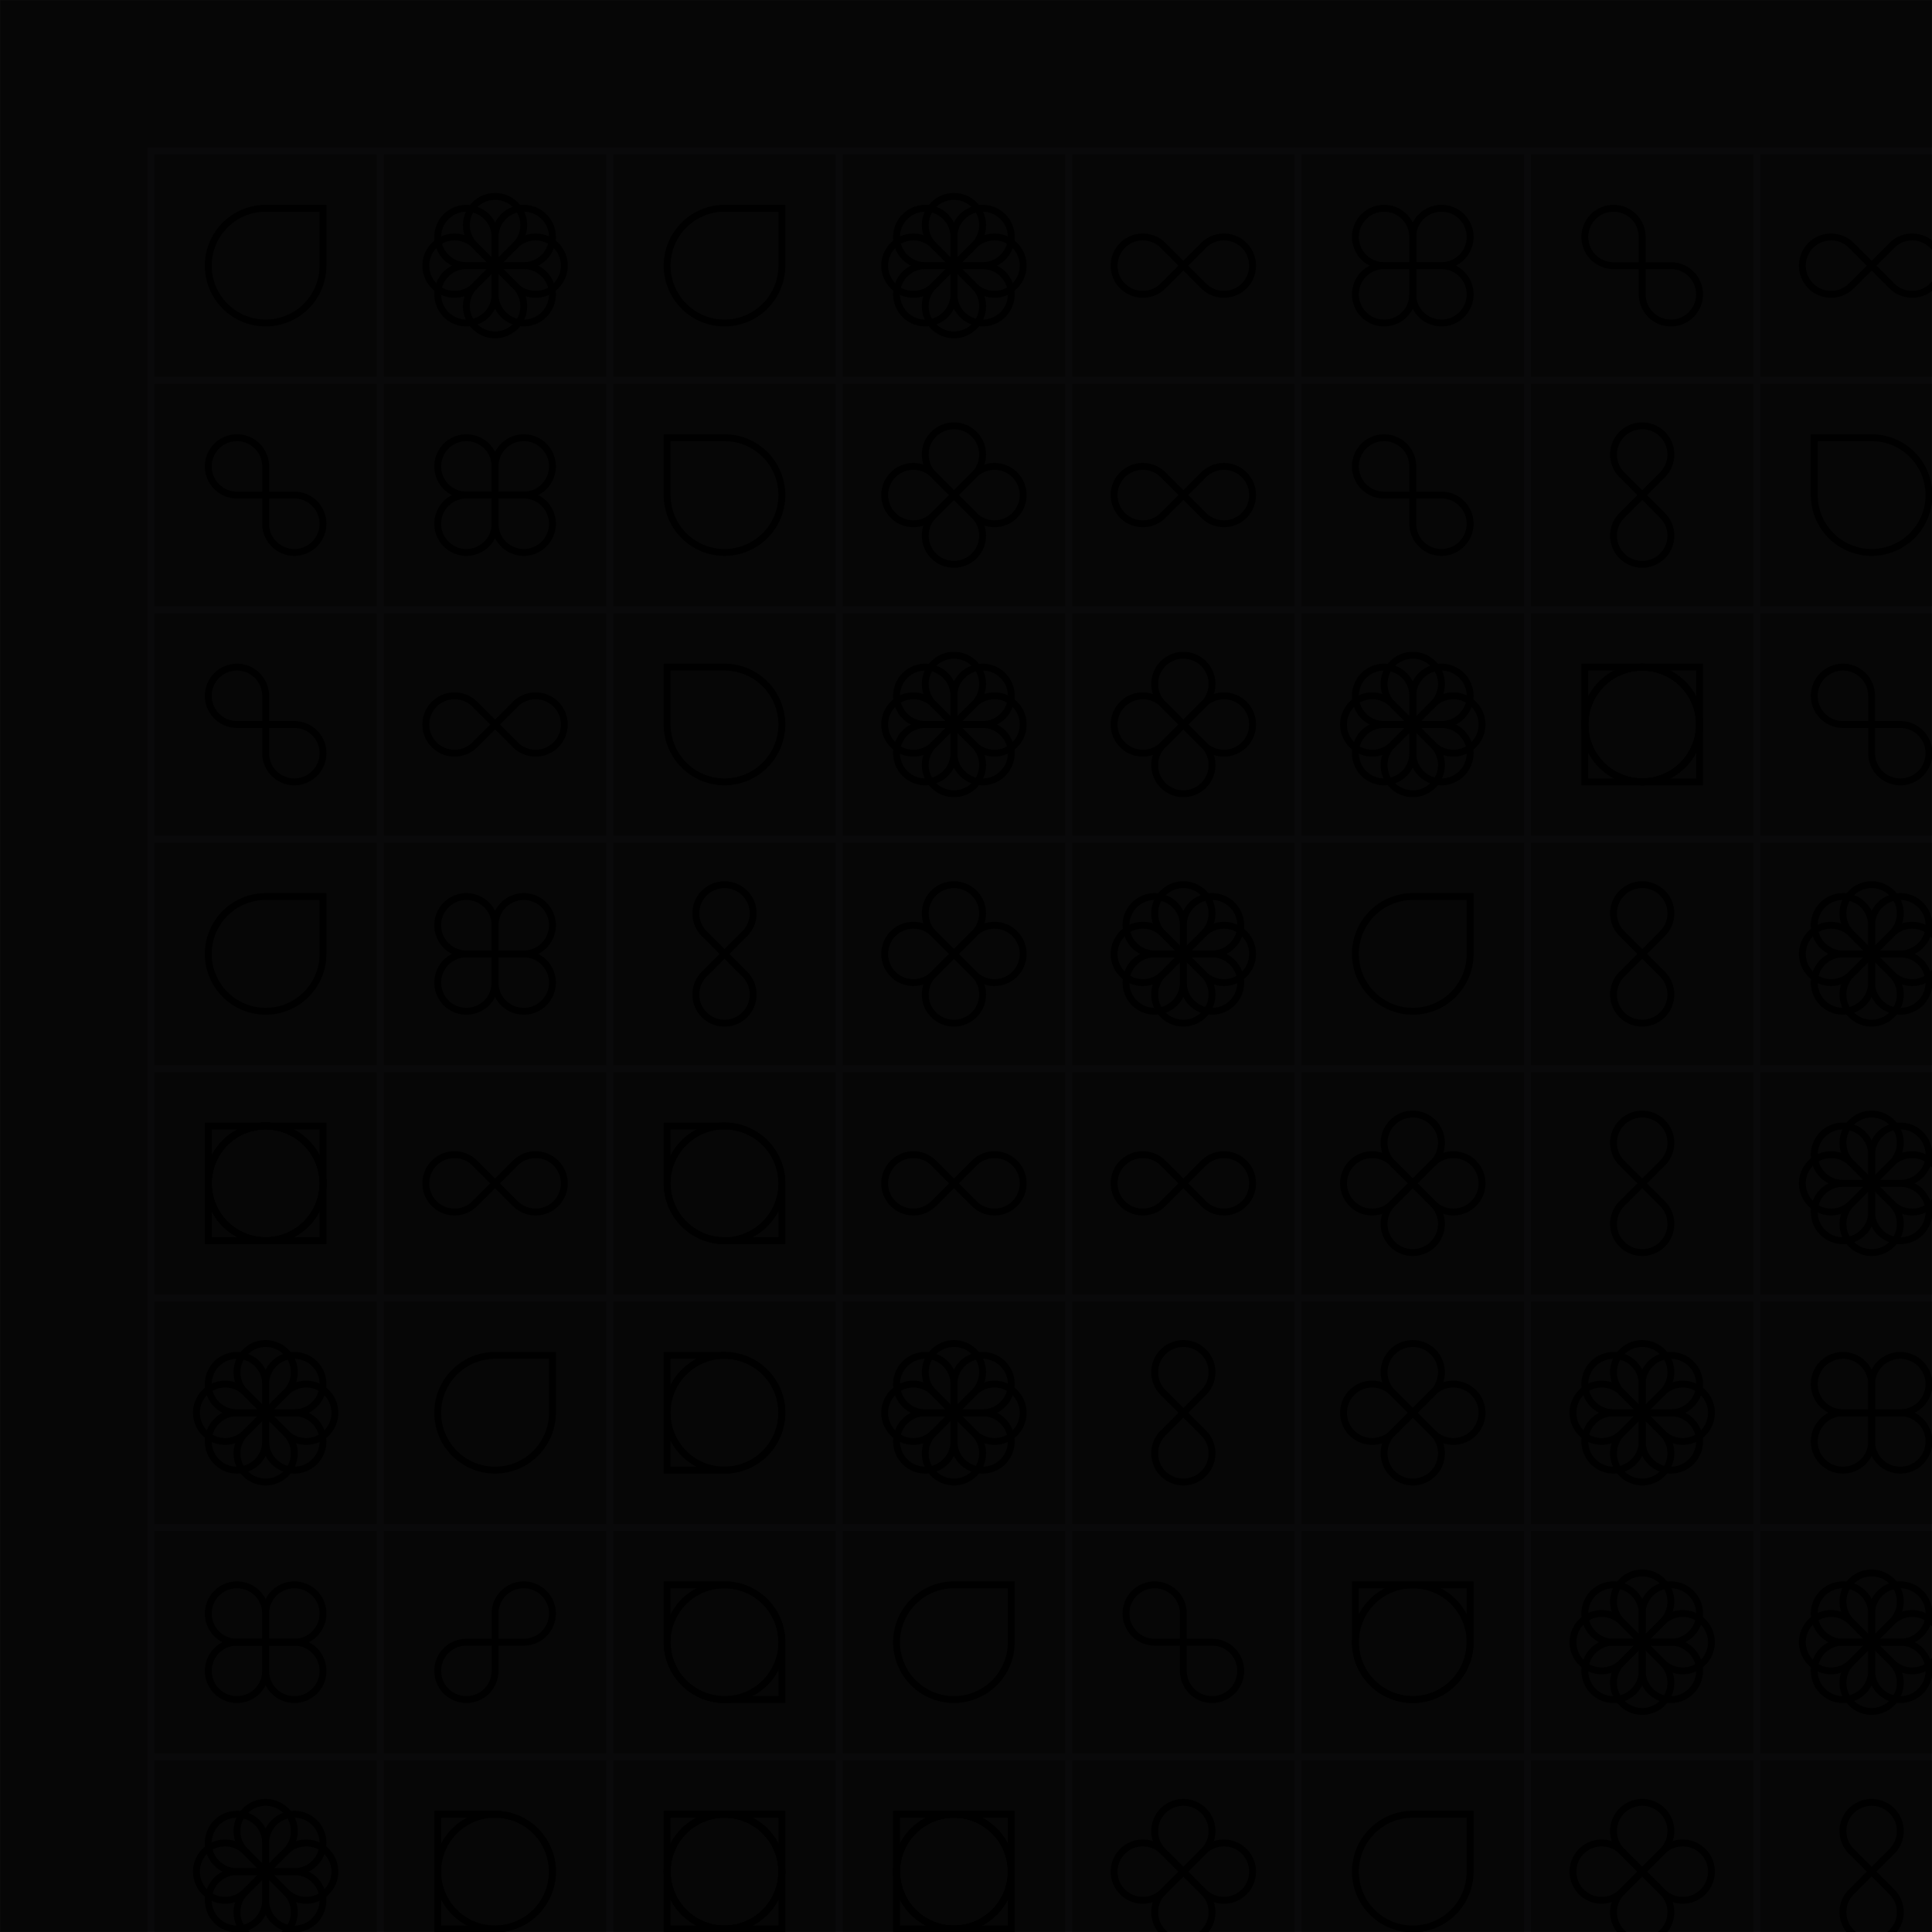
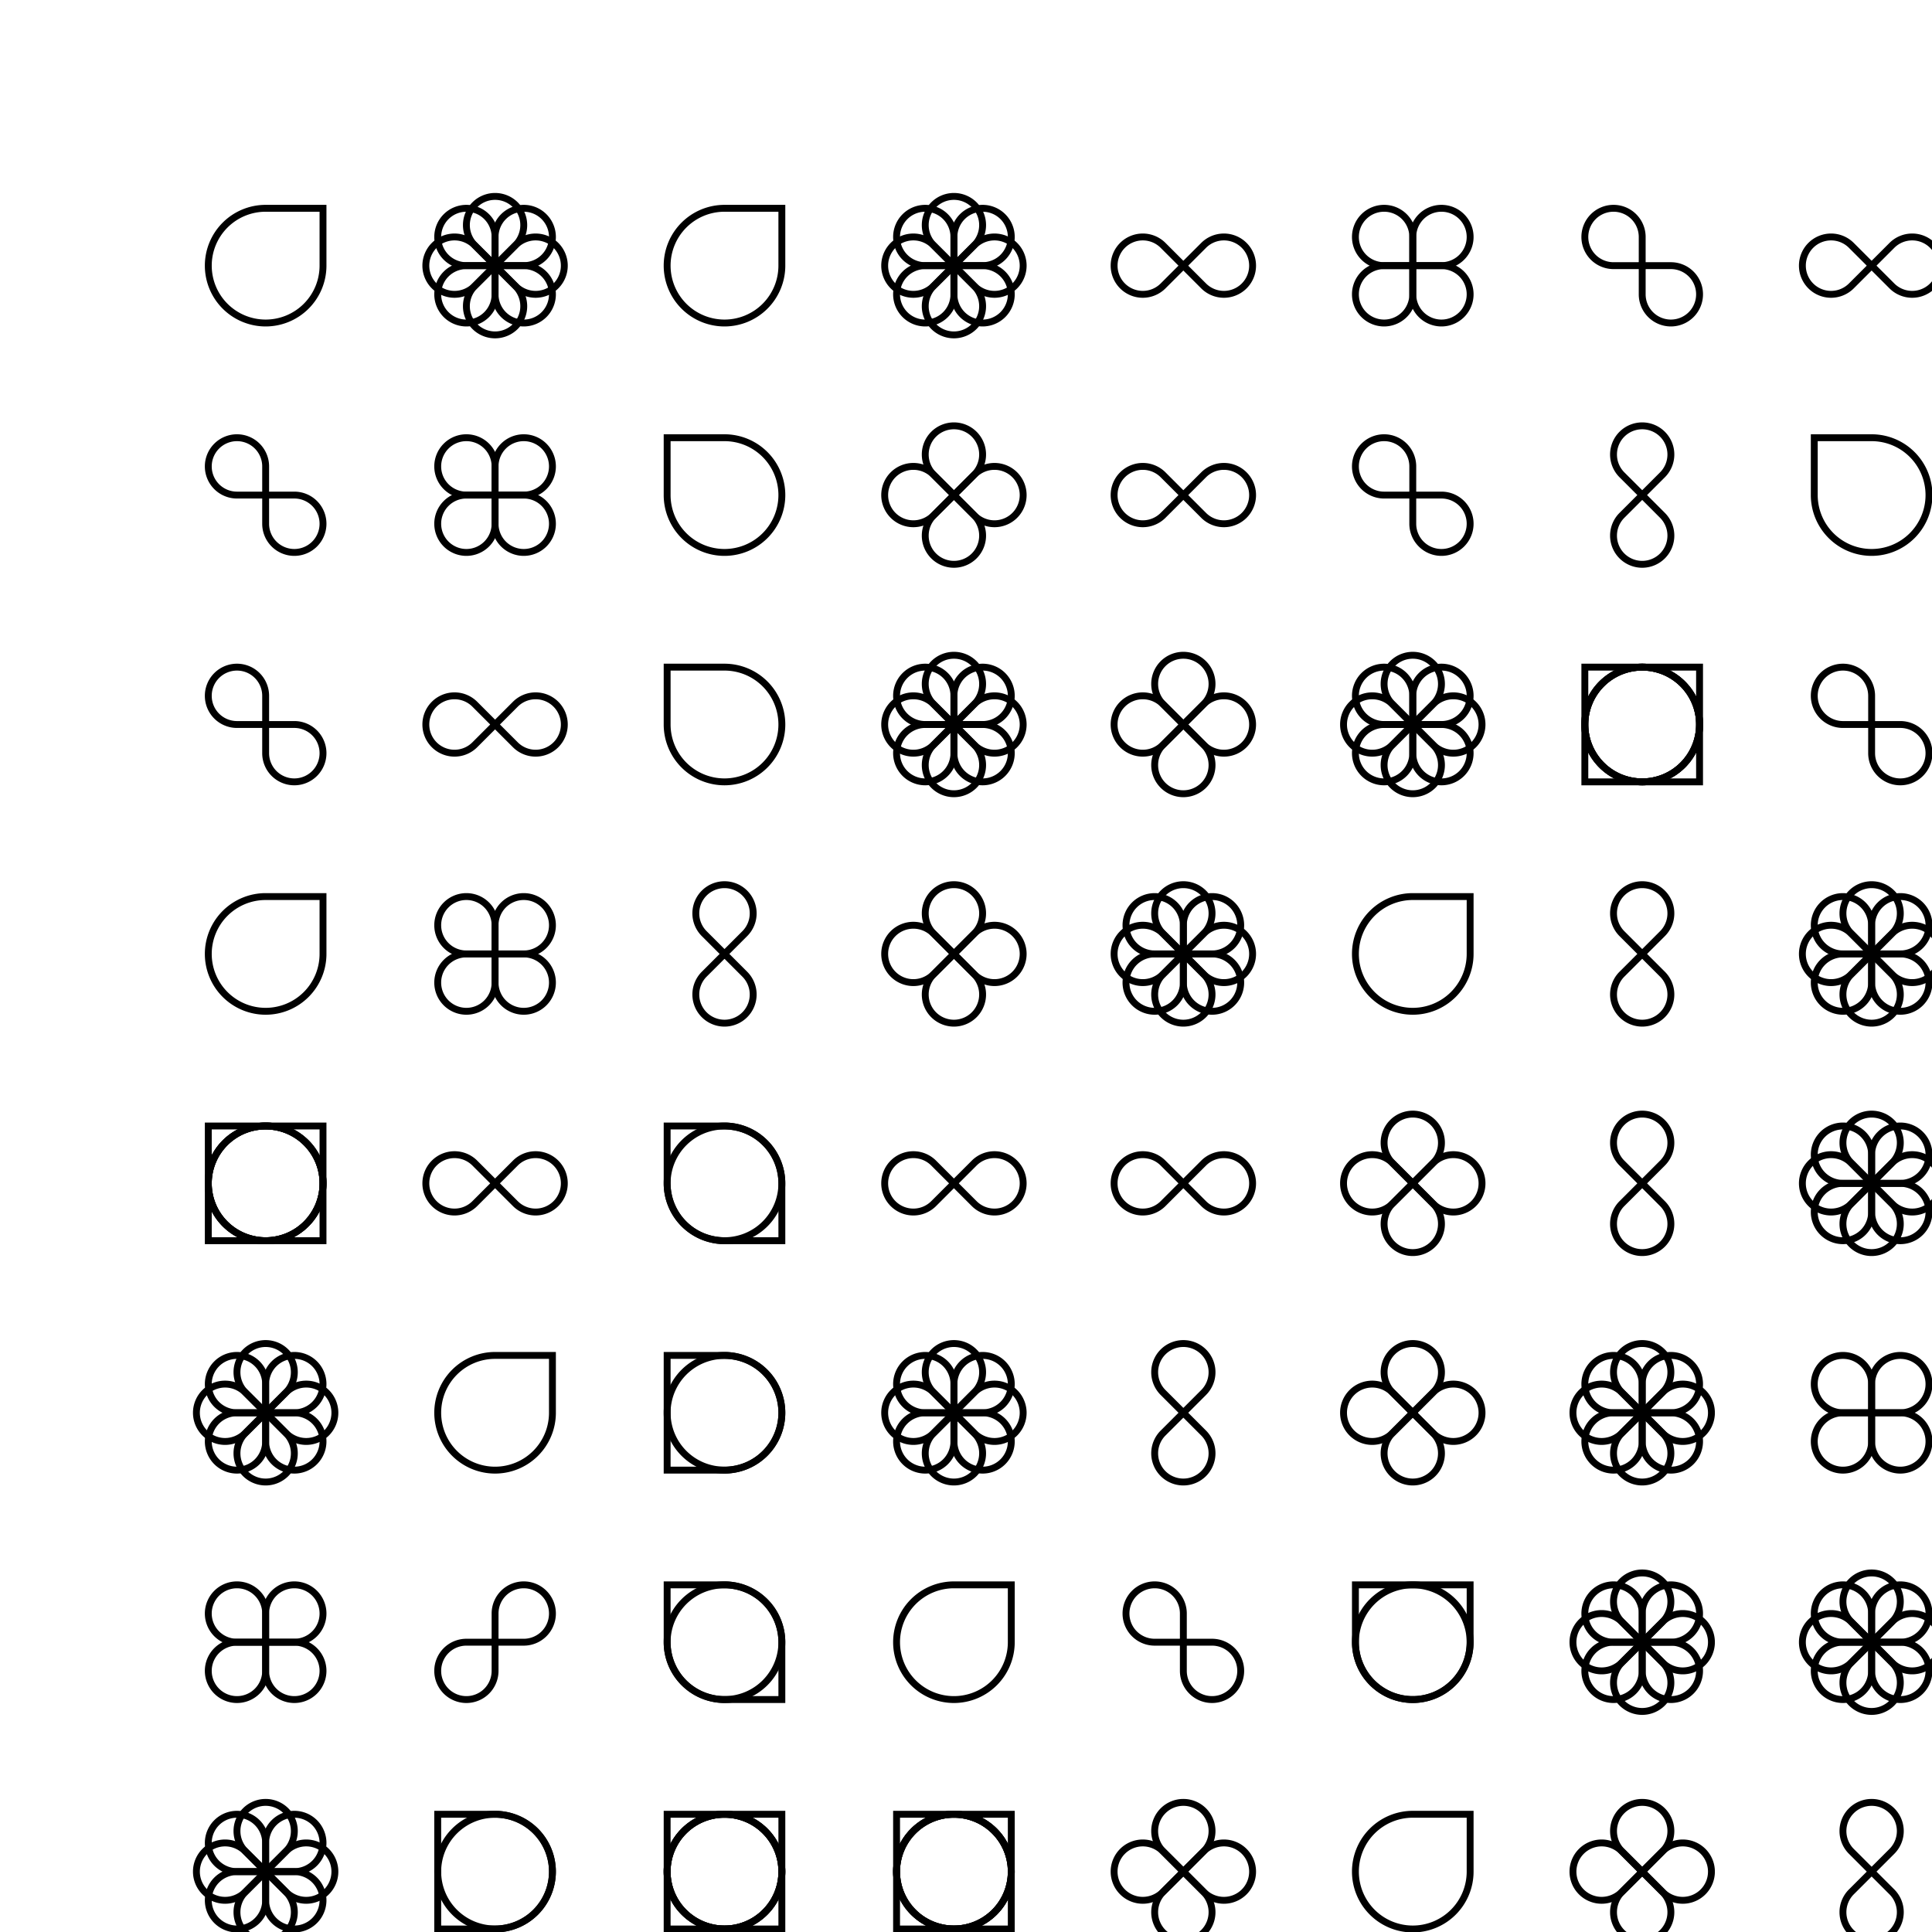
<svg xmlns="http://www.w3.org/2000/svg" viewBox="0 0 800 800" fill="none">
  <style>:root {--bg: #111111;--gr: #19181B;}</style>
  <defs>
-     <rect id="box" width="100" height="100" stroke="#19181B" stroke-width="3" style="paint-order: stroke;" />
    <g id="row">
      <use transform="translate(0)" href="#box" />
      <use transform="translate(100)" href="#box" />
      <use transform="translate(200)" href="#box" />
      <use transform="translate(300)" href="#box" />
      <use transform="translate(400)" href="#box" />
      <use transform="translate(500)" href="#box" />
      <use transform="translate(600)" href="#box" />
      <use transform="translate(700)" href="#box" />
    </g>
    <mask id="mask">
      <rect width="800" height="800" fill="white" />
    </mask>
    <path id="loop" d="M 100 0 A 100 100, 0, 1, 1, 0 100 L 0 0 Z" />
    <g id="infinity">
      <use href="#loop" />
      <use href="#loop" transform="scale(-1,-1)" />
    </g>
    <filter id="noise">
      <feTurbulence type="fractalNoise" baseFrequency="0.8" stitchTiles="stitch" numOctaves="1" seed="8" />
      <feColorMatrix type="saturate" values="0" />
    </filter>
  </defs>
-   <rect width="800" height="800" fill="#111111" />
  <g transform="scale(0.95)" transform-origin="center">
    <use href="#row" transform="translate(0,0)" />
    <use href="#row" transform="translate(0,100)" />
    <use href="#row" transform="translate(0,200)" />
    <use href="#row" transform="translate(0,300)" />
    <use href="#row" transform="translate(0,400)" />
    <use href="#row" transform="translate(0,500)" />
    <use href="#row" transform="translate(0,600)" />
    <use href="#row" transform="translate(0,700)" />
  </g>
-   <rect mask="url(#mask)" width="800" height="800" fill="black" filter="url(#noise)" style="mix-blend-mode: multiply;" opacity="0.8" />
  <g transform="scale(0.95)" transform-origin="center">
    <g transform="translate(25,25) rotate(90)" transform-origin="25 25" stroke-width="12">
      <use href="#loop" transform="scale(0.250)" stroke="hsl(323 88% 56%)" />
    </g>
    <g transform="translate(125,25) rotate(0)" transform-origin="25 25" stroke-width="24">
      <g transform="scale(0.125)" stroke="hsl(188 88% 64%)">
        <g transform="translate(200,200)">
          <use href="#infinity" />
          <use href="#infinity" transform="rotate(45)" />
          <use href="#infinity" transform="rotate(90)" />
          <use href="#infinity" transform="rotate(135)" />
        </g>
      </g>
    </g>
    <g transform="translate(225,25) rotate(90)" transform-origin="25 25" stroke-width="12">
      <use href="#loop" transform="scale(0.250)" stroke="hsl(323 88% 56%)" />
    </g>
    <g transform="translate(325,25) rotate(0)" transform-origin="25 25" stroke-width="24">
      <g transform="scale(0.125)" stroke="hsl(143 88% 72%)">
        <g transform="translate(200,200)">
          <use href="#infinity" />
          <use href="#infinity" transform="rotate(45)" />
          <use href="#infinity" transform="rotate(90)" />
          <use href="#infinity" transform="rotate(135)" />
        </g>
      </g>
    </g>
    <g transform="translate(425,25) rotate(135)" transform-origin="25 25" stroke-width="24">
      <g transform="scale(0.125)" stroke="hsl(346 88% 56%)">
        <g transform="translate(200,200)">
          <use href="#infinity" />
        </g>
      </g>
    </g>
    <g transform="translate(525,25) rotate(0)" transform-origin="25 25" stroke-width="24">
      <g transform="scale(0.125)" stroke="hsl(121 88% 60%)">
        <g transform="translate(200,200)">
          <use href="#infinity" />
          <use href="#infinity" transform="rotate(90)" />
        </g>
      </g>
    </g>
    <g transform="translate(625,25) rotate(0)" transform-origin="25 25" stroke-width="24">
      <g transform="scale(0.125)" stroke="hsl(323 88% 64%)">
        <g transform="translate(200,200)">
          <use href="#infinity" />
        </g>
      </g>
    </g>
    <g transform="translate(725,25) rotate(135)" transform-origin="25 25" stroke-width="24">
      <g transform="scale(0.125)" stroke="hsl(301 88% 60%)">
        <g transform="translate(200,200)">
          <use href="#infinity" />
        </g>
      </g>
    </g>
    <g transform="translate(25,125) rotate(0)" transform-origin="25 25" stroke-width="24">
      <g transform="scale(0.125)" stroke="hsl(98 88% 60%)">
        <g transform="translate(200,200)">
          <use href="#infinity" />
        </g>
      </g>
    </g>
    <g transform="translate(125,125) rotate(0)" transform-origin="25 25" stroke-width="24">
      <g transform="scale(0.125)" stroke="hsl(98 88% 60%)">
        <g transform="translate(200,200)">
          <use href="#infinity" />
          <use href="#infinity" transform="rotate(90)" />
        </g>
      </g>
    </g>
    <g transform="translate(225,125) rotate(0)" transform-origin="25 25" stroke-width="12">
      <use href="#loop" transform="scale(0.250)" stroke="hsl(346 88% 60%)" />
    </g>
    <g transform="translate(325,125) rotate(45)" transform-origin="25 25" stroke-width="24">
      <g transform="scale(0.125)" stroke="hsl(166 88% 72%)">
        <g transform="translate(200,200)">
          <use href="#infinity" />
          <use href="#infinity" transform="rotate(90)" />
        </g>
      </g>
    </g>
    <g transform="translate(425,125) rotate(135)" transform-origin="25 25" stroke-width="24">
      <g transform="scale(0.125)" stroke="hsl(121 88% 60%)">
        <g transform="translate(200,200)">
          <use href="#infinity" />
        </g>
      </g>
    </g>
    <g transform="translate(525,125) rotate(0)" transform-origin="25 25" stroke-width="24">
      <g transform="scale(0.125)" stroke="hsl(323 88% 72%)">
        <g transform="translate(200,200)">
          <use href="#infinity" />
        </g>
      </g>
    </g>
    <g transform="translate(625,125) rotate(45)" transform-origin="25 25" stroke-width="24">
      <g transform="scale(0.125)" stroke="hsl(166 88% 72%)">
        <g transform="translate(200,200)">
          <use href="#infinity" />
        </g>
      </g>
    </g>
    <g transform="translate(725,125) rotate(0)" transform-origin="25 25" stroke-width="12">
      <use href="#loop" transform="scale(0.250)" stroke="hsl(301 88% 64%)" />
    </g>
    <g transform="translate(25,225) rotate(0)" transform-origin="25 25" stroke-width="24">
      <g transform="scale(0.125)" stroke="hsl(301 88% 64%)">
        <g transform="translate(200,200)">
          <use href="#infinity" />
        </g>
      </g>
    </g>
    <g transform="translate(125,225) rotate(135)" transform-origin="25 25" stroke-width="24">
      <g transform="scale(0.125)" stroke="hsl(166 88% 56%)">
        <g transform="translate(200,200)">
          <use href="#infinity" />
        </g>
      </g>
    </g>
    <g transform="translate(225,225) rotate(0)" transform-origin="25 25" stroke-width="12">
      <use href="#loop" transform="scale(0.250)" stroke="hsl(188 88% 72%)" />
    </g>
    <g transform="translate(325,225) rotate(0)" transform-origin="25 25" stroke-width="24">
      <g transform="scale(0.125)" stroke="hsl(53 88% 64%)">
        <g transform="translate(200,200)">
          <use href="#infinity" />
          <use href="#infinity" transform="rotate(45)" />
          <use href="#infinity" transform="rotate(90)" />
          <use href="#infinity" transform="rotate(135)" />
        </g>
      </g>
    </g>
    <g transform="translate(425,225) rotate(45)" transform-origin="25 25" stroke-width="24">
      <g transform="scale(0.125)" stroke="hsl(188 88% 60%)">
        <g transform="translate(200,200)">
          <use href="#infinity" />
          <use href="#infinity" transform="rotate(90)" />
        </g>
      </g>
    </g>
    <g transform="translate(525,225) rotate(0)" transform-origin="25 25" stroke-width="24">
      <g transform="scale(0.125)" stroke="hsl(346 88% 64%)">
        <g transform="translate(200,200)">
          <use href="#infinity" />
          <use href="#infinity" transform="rotate(45)" />
          <use href="#infinity" transform="rotate(90)" />
          <use href="#infinity" transform="rotate(135)" />
        </g>
      </g>
    </g>
    <g transform="translate(625,225) rotate(0)" transform-origin="25 25" stroke-width="12">
      <g transform="scale(0.250)" stroke="hsl(143 88% 64%)">
        <use href="#loop" />
        <use href="#loop" transform="translate(200,0) scale(-1,1)" />
        <use href="#loop" transform="translate(0,200) scale(1,-1)" />
        <use href="#loop" transform="translate(200,200) scale(-1,-1)" />
      </g>
    </g>
    <g transform="translate(725,225) rotate(0)" transform-origin="25 25" stroke-width="24">
      <g transform="scale(0.125)" stroke="hsl(143 88% 64%)">
        <g transform="translate(200,200)">
          <use href="#infinity" />
        </g>
      </g>
    </g>
    <g transform="translate(25,325) rotate(90)" transform-origin="25 25" stroke-width="12">
      <use href="#loop" transform="scale(0.250)" stroke="hsl(346 88% 60%)" />
    </g>
    <g transform="translate(125,325) rotate(0)" transform-origin="25 25" stroke-width="24">
      <g transform="scale(0.125)" stroke="hsl(31 88% 64%)">
        <g transform="translate(200,200)">
          <use href="#infinity" />
          <use href="#infinity" transform="rotate(90)" />
        </g>
      </g>
    </g>
    <g transform="translate(225,325) rotate(45)" transform-origin="25 25" stroke-width="24">
      <g transform="scale(0.125)" stroke="hsl(76 88% 64%)">
        <g transform="translate(200,200)">
          <use href="#infinity" />
        </g>
      </g>
    </g>
    <g transform="translate(325,325) rotate(45)" transform-origin="25 25" stroke-width="24">
      <g transform="scale(0.125)" stroke="hsl(143 88% 64%)">
        <g transform="translate(200,200)">
          <use href="#infinity" />
          <use href="#infinity" transform="rotate(90)" />
        </g>
      </g>
    </g>
    <g transform="translate(425,325) rotate(0)" transform-origin="25 25" stroke-width="24">
      <g transform="scale(0.125)" stroke="hsl(121 88% 60%)">
        <g transform="translate(200,200)">
          <use href="#infinity" />
          <use href="#infinity" transform="rotate(45)" />
          <use href="#infinity" transform="rotate(90)" />
          <use href="#infinity" transform="rotate(135)" />
        </g>
      </g>
    </g>
    <g transform="translate(525,325) rotate(90)" transform-origin="25 25" stroke-width="12">
      <use href="#loop" transform="scale(0.250)" stroke="hsl(121 88% 60%)" />
    </g>
    <g transform="translate(625,325) rotate(45)" transform-origin="25 25" stroke-width="24">
      <g transform="scale(0.125)" stroke="hsl(8 88% 56%)">
        <g transform="translate(200,200)">
          <use href="#infinity" />
        </g>
      </g>
    </g>
    <g transform="translate(725,325) rotate(0)" transform-origin="25 25" stroke-width="24">
      <g transform="scale(0.125)" stroke="hsl(8 88% 60%)">
        <g transform="translate(200,200)">
          <use href="#infinity" />
          <use href="#infinity" transform="rotate(45)" />
          <use href="#infinity" transform="rotate(90)" />
          <use href="#infinity" transform="rotate(135)" />
        </g>
      </g>
    </g>
    <g transform="translate(25,425) rotate(0)" transform-origin="25 25" stroke-width="12">
      <g transform="scale(0.250)" stroke="hsl(8 88% 60%)">
        <use href="#loop" />
        <use href="#loop" transform="translate(200,0) scale(-1,1)" />
        <use href="#loop" transform="translate(0,200) scale(1,-1)" />
        <use href="#loop" transform="translate(200,200) scale(-1,-1)" />
      </g>
    </g>
    <g transform="translate(125,425) rotate(135)" transform-origin="25 25" stroke-width="24">
      <g transform="scale(0.125)" stroke="hsl(98 88% 64%)">
        <g transform="translate(200,200)">
          <use href="#infinity" />
        </g>
      </g>
    </g>
    <g transform="translate(225,425) rotate(0)" transform-origin="25 25" stroke-width="12">
      <g transform="scale(0.250)" stroke="hsl(76 88% 60%)">
        <use href="#loop" />
        <use href="#loop" transform="translate(200,200) scale(-1,-1)" />
      </g>
    </g>
    <g transform="translate(325,425) rotate(135)" transform-origin="25 25" stroke-width="24">
      <g transform="scale(0.125)" stroke="hsl(31 88% 60%)">
        <g transform="translate(200,200)">
          <use href="#infinity" />
        </g>
      </g>
    </g>
    <g transform="translate(425,425) rotate(135)" transform-origin="25 25" stroke-width="24">
      <g transform="scale(0.125)" stroke="hsl(301 88% 60%)">
        <g transform="translate(200,200)">
          <use href="#infinity" />
        </g>
      </g>
    </g>
    <g transform="translate(525,425) rotate(45)" transform-origin="25 25" stroke-width="24">
      <g transform="scale(0.125)" stroke="hsl(323 88% 60%)">
        <g transform="translate(200,200)">
          <use href="#infinity" />
          <use href="#infinity" transform="rotate(90)" />
        </g>
      </g>
    </g>
    <g transform="translate(625,425) rotate(45)" transform-origin="25 25" stroke-width="24">
      <g transform="scale(0.125)" stroke="hsl(8 88% 56%)">
        <g transform="translate(200,200)">
          <use href="#infinity" />
        </g>
      </g>
    </g>
    <g transform="translate(725,425) rotate(0)" transform-origin="25 25" stroke-width="24">
      <g transform="scale(0.125)" stroke="hsl(323 88% 64%)">
        <g transform="translate(200,200)">
          <use href="#infinity" />
          <use href="#infinity" transform="rotate(45)" />
          <use href="#infinity" transform="rotate(90)" />
          <use href="#infinity" transform="rotate(135)" />
        </g>
      </g>
    </g>
    <g transform="translate(25,525) rotate(0)" transform-origin="25 25" stroke-width="24">
      <g transform="scale(0.125)" stroke="hsl(76 88% 60%)">
        <g transform="translate(200,200)">
          <use href="#infinity" />
          <use href="#infinity" transform="rotate(45)" />
          <use href="#infinity" transform="rotate(90)" />
          <use href="#infinity" transform="rotate(135)" />
        </g>
      </g>
    </g>
    <g transform="translate(125,525) rotate(90)" transform-origin="25 25" stroke-width="12">
      <use href="#loop" transform="scale(0.250)" stroke="hsl(53 88% 72%)" />
    </g>
    <g transform="translate(225,525) rotate(270)" transform-origin="25 25" stroke-width="12">
      <g transform="scale(0.250)" stroke="hsl(188 88% 64%)">
        <use href="#loop" />
        <use href="#loop" transform="translate(200,0) scale(-1,1)" />
      </g>
    </g>
    <g transform="translate(325,525) rotate(0)" transform-origin="25 25" stroke-width="24">
      <g transform="scale(0.125)" stroke="hsl(8 88% 72%)">
        <g transform="translate(200,200)">
          <use href="#infinity" />
          <use href="#infinity" transform="rotate(45)" />
          <use href="#infinity" transform="rotate(90)" />
          <use href="#infinity" transform="rotate(135)" />
        </g>
      </g>
    </g>
    <g transform="translate(425,525) rotate(45)" transform-origin="25 25" stroke-width="24">
      <g transform="scale(0.125)" stroke="hsl(53 88% 64%)">
        <g transform="translate(200,200)">
          <use href="#infinity" />
        </g>
      </g>
    </g>
    <g transform="translate(525,525) rotate(45)" transform-origin="25 25" stroke-width="24">
      <g transform="scale(0.125)" stroke="hsl(8 88% 60%)">
        <g transform="translate(200,200)">
          <use href="#infinity" />
          <use href="#infinity" transform="rotate(90)" />
        </g>
      </g>
    </g>
    <g transform="translate(625,525) rotate(0)" transform-origin="25 25" stroke-width="24">
      <g transform="scale(0.125)" stroke="hsl(143 88% 72%)">
        <g transform="translate(200,200)">
          <use href="#infinity" />
          <use href="#infinity" transform="rotate(45)" />
          <use href="#infinity" transform="rotate(90)" />
          <use href="#infinity" transform="rotate(135)" />
        </g>
      </g>
    </g>
    <g transform="translate(725,525) rotate(0)" transform-origin="25 25" stroke-width="24">
      <g transform="scale(0.125)" stroke="hsl(98 88% 60%)">
        <g transform="translate(200,200)">
          <use href="#infinity" />
          <use href="#infinity" transform="rotate(90)" />
        </g>
      </g>
    </g>
    <g transform="translate(25,625) rotate(0)" transform-origin="25 25" stroke-width="24">
      <g transform="scale(0.125)" stroke="hsl(76 88% 64%)">
        <g transform="translate(200,200)">
          <use href="#infinity" />
          <use href="#infinity" transform="rotate(90)" />
        </g>
      </g>
    </g>
    <g transform="translate(125,625) rotate(90)" transform-origin="25 25" stroke-width="24">
      <g transform="scale(0.125)" stroke="hsl(166 88% 64%)">
        <g transform="translate(200,200)">
          <use href="#infinity" />
        </g>
      </g>
    </g>
    <g transform="translate(225,625) rotate(0)" transform-origin="25 25" stroke-width="12">
      <g transform="scale(0.250)" stroke="hsl(31 88% 64%)">
        <use href="#loop" />
        <use href="#loop" transform="translate(200,200) scale(-1,-1)" />
      </g>
    </g>
    <g transform="translate(325,625) rotate(90)" transform-origin="25 25" stroke-width="12">
      <use href="#loop" transform="scale(0.250)" stroke="hsl(188 88% 72%)" />
    </g>
    <g transform="translate(425,625) rotate(0)" transform-origin="25 25" stroke-width="24">
      <g transform="scale(0.125)" stroke="hsl(98 88% 56%)">
        <g transform="translate(200,200)">
          <use href="#infinity" />
        </g>
      </g>
    </g>
    <g transform="translate(525,625) rotate(0)" transform-origin="25 25" stroke-width="12">
      <g transform="scale(0.250)" stroke="hsl(53 88% 60%)">
        <use href="#loop" />
        <use href="#loop" transform="translate(200,0) scale(-1,1)" />
      </g>
    </g>
    <g transform="translate(625,625) rotate(0)" transform-origin="25 25" stroke-width="24">
      <g transform="scale(0.125)" stroke="hsl(323 88% 72%)">
        <g transform="translate(200,200)">
          <use href="#infinity" />
          <use href="#infinity" transform="rotate(45)" />
          <use href="#infinity" transform="rotate(90)" />
          <use href="#infinity" transform="rotate(135)" />
        </g>
      </g>
    </g>
    <g transform="translate(725,625) rotate(0)" transform-origin="25 25" stroke-width="24">
      <g transform="scale(0.125)" stroke="hsl(301 88% 56%)">
        <g transform="translate(200,200)">
          <use href="#infinity" />
          <use href="#infinity" transform="rotate(45)" />
          <use href="#infinity" transform="rotate(90)" />
          <use href="#infinity" transform="rotate(135)" />
        </g>
      </g>
    </g>
    <g transform="translate(25,725) rotate(0)" transform-origin="25 25" stroke-width="24">
      <g transform="scale(0.125)" stroke="hsl(301 88% 60%)">
        <g transform="translate(200,200)">
          <use href="#infinity" />
          <use href="#infinity" transform="rotate(45)" />
          <use href="#infinity" transform="rotate(90)" />
          <use href="#infinity" transform="rotate(135)" />
        </g>
      </g>
    </g>
    <g transform="translate(125,725) rotate(270)" transform-origin="25 25" stroke-width="12">
      <g transform="scale(0.250)" stroke="hsl(323 88% 72%)">
        <use href="#loop" />
        <use href="#loop" transform="translate(200,0) scale(-1,1)" />
      </g>
    </g>
    <g transform="translate(225,725) rotate(0)" transform-origin="25 25" stroke-width="12">
      <g transform="scale(0.250)" stroke="hsl(121 88% 72%)">
        <use href="#loop" />
        <use href="#loop" transform="translate(200,0) scale(-1,1)" />
        <use href="#loop" transform="translate(0,200) scale(1,-1)" />
        <use href="#loop" transform="translate(200,200) scale(-1,-1)" />
      </g>
    </g>
    <g transform="translate(325,725) rotate(0)" transform-origin="25 25" stroke-width="12">
      <g transform="scale(0.250)" stroke="hsl(121 88% 56%)">
        <use href="#loop" />
        <use href="#loop" transform="translate(200,0) scale(-1,1)" />
        <use href="#loop" transform="translate(0,200) scale(1,-1)" />
        <use href="#loop" transform="translate(200,200) scale(-1,-1)" />
      </g>
    </g>
    <g transform="translate(425,725) rotate(45)" transform-origin="25 25" stroke-width="24">
      <g transform="scale(0.125)" stroke="hsl(53 88% 64%)">
        <g transform="translate(200,200)">
          <use href="#infinity" />
          <use href="#infinity" transform="rotate(90)" />
        </g>
      </g>
    </g>
    <g transform="translate(525,725) rotate(90)" transform-origin="25 25" stroke-width="12">
      <use href="#loop" transform="scale(0.250)" stroke="hsl(166 88% 56%)" />
    </g>
    <g transform="translate(625,725) rotate(45)" transform-origin="25 25" stroke-width="24">
      <g transform="scale(0.125)" stroke="hsl(121 88% 60%)">
        <g transform="translate(200,200)">
          <use href="#infinity" />
          <use href="#infinity" transform="rotate(90)" />
        </g>
      </g>
    </g>
    <g transform="translate(725,725) rotate(45)" transform-origin="25 25" stroke-width="24">
      <g transform="scale(0.125)" stroke="hsl(31 88% 72%)">
        <g transform="translate(200,200)">
          <use href="#infinity" />
        </g>
      </g>
    </g>
  </g>
</svg>